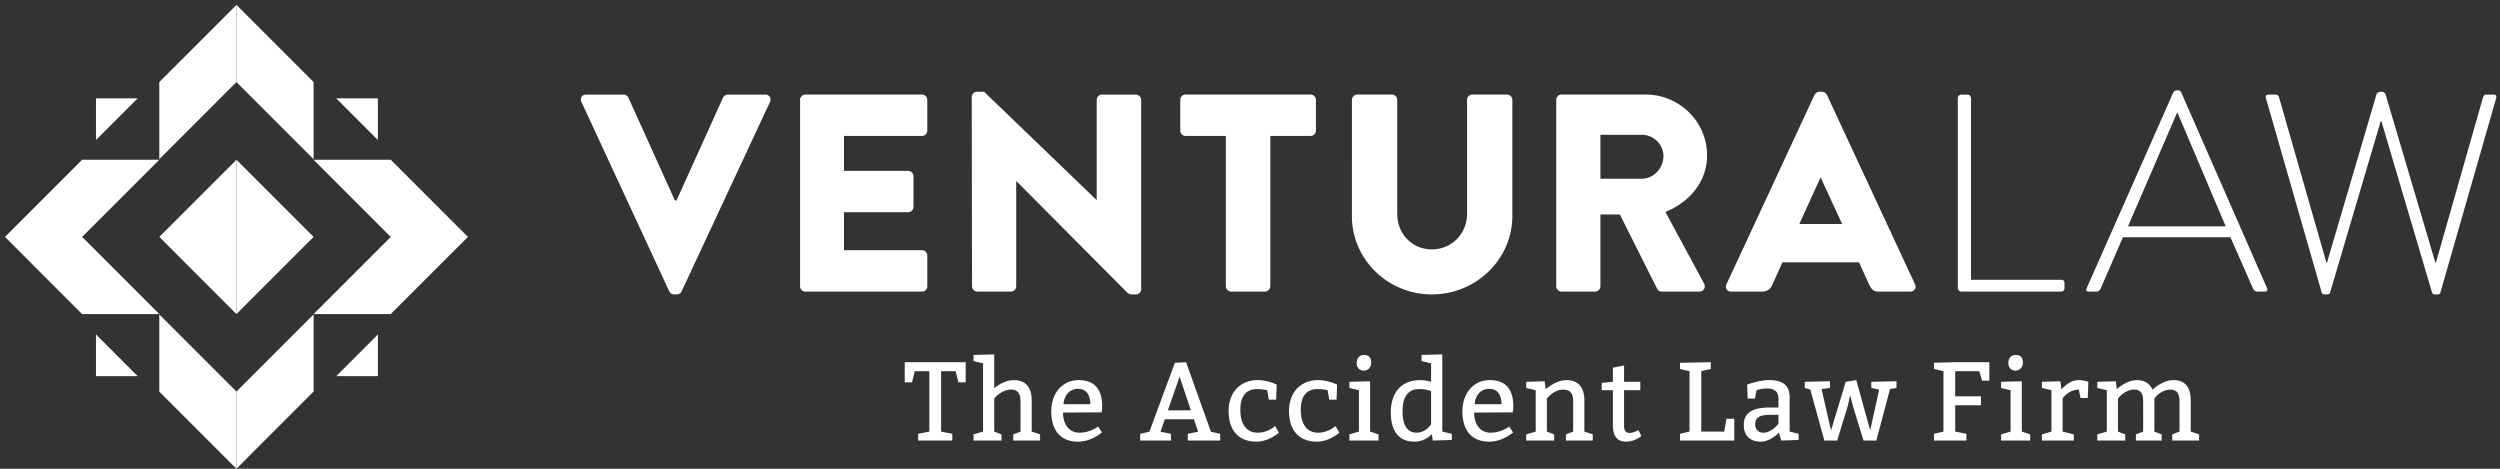
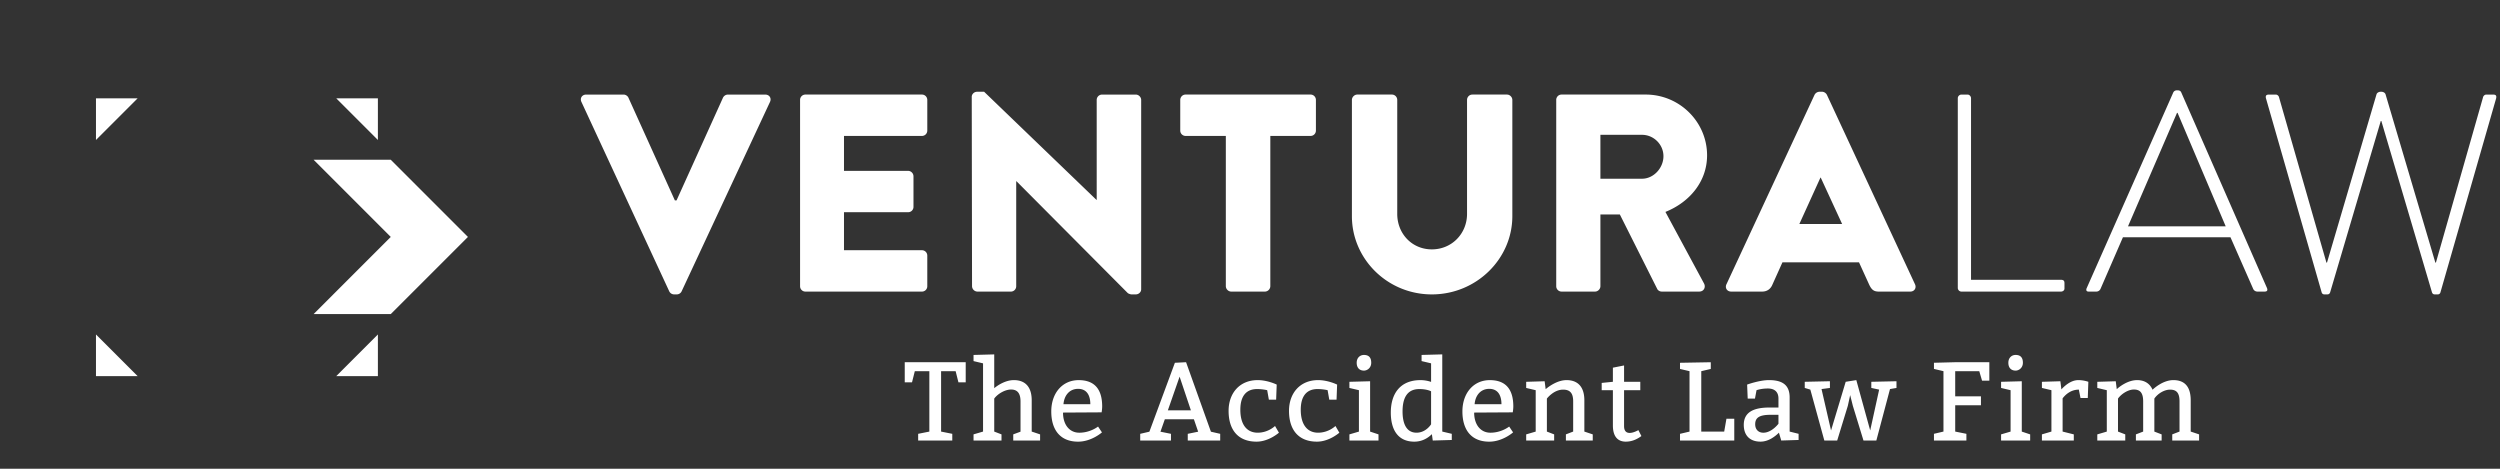
<svg xmlns="http://www.w3.org/2000/svg" width="272" height="51" fill="none">
  <rect width="100%" height="100%" fill="#333333" stroke="none" />
  <g clip-path="url(#clip0_1_803)" fill="white">
-     <path d="M17.331 8.928h.002v8.395l8.394-8.395V.533L17.33 8.928zM17.333 25.776l8.394 8.396V17.38l-8.396 8.395h.002zM17.331 42.605L25.727 51v-8.395l-8.396-8.396v8.396z" />
-     <path d="M8.936 25.776l8.397-8.395H8.936L.542 25.776l8.394 8.396h8.397l-8.397-8.396zM34.123 25.776l-8.397-8.395v16.791l8.394-8.396h.003zM34.12 8.928L25.726.533v8.395l8.394 8.395V8.928zM34.12 34.21l-8.394 8.395V51l8.394-8.395v-8.396z" />
    <path d="M42.516 17.381H34.12l8.396 8.397-8.396 8.394h8.396l8.396-8.394-8.396-8.397zM10.442 15.23v-4.532h4.533l-4.533 4.532zM41.115 15.23v-4.532h-4.531l4.531 4.532zM10.442 36.389v4.533h4.533l-4.533-4.533zM41.115 36.389v4.533h-4.531l4.531-4.533zM63.258 11.086c-.184-.398.063-.796.52-.796h4.073c.245 0 .459.183.521.336l5.053 11.176h.184l5.053-11.176a.605.605 0 01.522-.336h4.072c.46 0 .706.398.522.796l-9.616 20.608a.583.583 0 01-.521.336h-.306a.588.588 0 01-.522-.335l-9.555-20.609zM87.047 10.87a.58.58 0 01.581-.582h12.678c.338 0 .583.275.583.583v3.337a.582.582 0 01-.583.582h-8.48v3.798h6.982a.6.6 0 01.579.583v3.337a.581.581 0 01-.579.582h-6.982v4.134h8.48c.338 0 .583.276.583.584v3.337a.58.58 0 01-.583.58H87.628a.58.58 0 01-.58-.58V10.871zM105.725 10.534c0-.306.276-.551.582-.551h.765l12.219 11.76h.03V10.871a.58.58 0 01.582-.58h3.675c.306 0 .582.274.582.58v20.608c0 .308-.275.551-.582.551h-.489c-.092 0-.339-.09-.398-.153l-12.094-12.155h-.033v11.421a.582.582 0 01-.581.583h-3.645a.602.602 0 01-.58-.582l-.032-20.61h-.001zM133.372 14.79h-4.38a.582.582 0 01-.581-.582v-3.337c0-.306.245-.583.581-.583h13.598c.335 0 .582.275.582.583v3.337a.583.583 0 01-.582.582h-4.379v16.353a.603.603 0 01-.582.583h-3.675a.605.605 0 01-.584-.583V14.79h.002zM147.088 10.87c0-.305.277-.582.583-.582h3.766c.336 0 .583.275.583.583v12.402c0 2.143 1.593 3.859 3.766 3.859s3.828-1.716 3.828-3.86V10.872c0-.306.245-.583.582-.583h3.765c.306 0 .582.275.582.583v12.647c0 4.655-3.919 8.512-8.757 8.512-4.837 0-8.698-3.857-8.698-8.512V10.87zM169.316 10.87c0-.305.245-.582.582-.582h9.157c3.675 0 6.675 2.97 6.675 6.614 0 2.818-1.867 5.084-4.532 6.155l4.196 7.779c.216.398 0 .888-.519.888h-4.073c-.245 0-.431-.153-.49-.276l-4.073-8.114h-2.114v7.81c0 .305-.276.58-.582.58H169.9a.582.582 0 01-.582-.58V10.87h-.002zm9.339 8.575c1.255 0 2.328-1.164 2.328-2.45 0-1.287-1.073-2.326-2.328-2.326h-4.531v4.776h4.531zM187.838 30.93l9.583-20.61a.625.625 0 01.522-.337h.306c.215 0 .429.154.519.337l9.585 20.61c.183.398-.063.796-.52.796h-3.401c-.55 0-.795-.184-1.07-.767l-1.103-2.42h-8.328l-1.102 2.45c-.155.368-.49.735-1.104.735h-3.37c-.457 0-.702-.398-.518-.796m12.588-6.553l-2.329-5.053h-.03l-2.298 5.053h4.657zM213.008 10.688c0-.214.183-.398.398-.398h.673c.183 0 .369.184.369.398V30.44h9.768c.367 0 .398.184.398.397v.553c0 .212-.184.336-.398.336h-10.81a.405.405 0 01-.398-.398v-20.64zM227.028 31.357l9.432-21.314a.425.425 0 01.366-.215h.093c.153 0 .306.031.396.215l9.341 21.314c.061.184.061.367-.276.367h-.795a.502.502 0 01-.431-.276l-2.48-5.636h-11.698l-2.448 5.636a.498.498 0 01-.429.276h-.86c-.214 0-.306-.123-.214-.367m15.131-6.735L236.92 12.28h-.062l-5.33 12.342h10.628zM246.532 10.688c-.061-.306.061-.398.336-.398h.735c.184 0 .337.153.367.336l5.145 17.945h.062l5.389-18.312c.062-.186.276-.277.459-.277h.062c.183 0 .398.09.459.277l5.42 18.312h.062l5.114-17.945c.033-.183.186-.336.369-.336h.735c.276 0 .399.09.337.398l-6.065 21.128a.289.289 0 01-.274.214h-.336c-.153 0-.245-.06-.306-.214l-5.512-18.65h-.062l-5.512 18.65c-.061.153-.153.214-.306.214h-.337a.293.293 0 01-.275-.214l-6.063-21.128h-.003zM99.896 47.93v-.73l1.217-.243v-6.573h-1.582l-.305 1.217h-.79v-2.19h6.633v2.19h-.791l-.305-1.217h-1.582v6.573l1.217.243v.73h-3.712zM110.303 41.356c1.339 0 1.947.852 1.947 2.191v3.408l.913.305v.669h-2.921v-.67l.791-.292v-3.298c0-.962-.414-1.29-1.035-1.29-.62 0-1.424.438-1.825.986v3.59l.791.305v.669h-3.043v-.67l1.035-.304v-7.424l-1.035-.244v-.67l2.252-.06v3.676c.376-.316 1.228-.877 2.13-.877zM117.422 47.079c1.217 0 2.045-.67 2.045-.67l.426.634s-1.132 1.01-2.593 1.01c-1.947 0-2.921-1.278-2.921-3.287 0-2.008 1.217-3.408 2.982-3.408 1.765 0 2.556 1.035 2.556 2.86 0 .305-.061.645-.061.645l-4.199.025c0 1.339.719 2.19 1.765 2.19zm-.122-4.772c-.973 0-1.521.755-1.594 1.668h2.922c0-.913-.354-1.668-1.328-1.668zM125.053 46.968l2.775-7.498 1.217-.061 2.703 7.56 1.01.231v.73h-3.53v-.73l1.132-.232-.463-1.35h-3.164l-.476 1.35 1.145.232v.73h-3.347v-.73l.998-.232zm4.517-2.324l-1.229-3.664-1.278 3.664h2.509-.002zM137.87 42.452s-.487-.122-1.096-.122c-1.156 0-1.825.73-1.825 2.252 0 1.643.73 2.495 1.886 2.495 1.157 0 1.887-.73 1.887-.73l.426.73s-1.095.974-2.434.974c-2.009 0-3.043-1.278-3.043-3.347 0-1.948 1.217-3.348 3.164-3.348 1.096 0 2.07.487 2.07.487l-.061 1.643h-.791l-.183-1.034zM144.444 42.452s-.487-.122-1.096-.122c-1.156 0-1.826.73-1.826 2.252 0 1.643.731 2.495 1.887 2.495 1.156 0 1.887-.73 1.887-.73l.426.73s-1.096.974-2.435.974c-2.008 0-3.043-1.278-3.043-3.347 0-1.948 1.218-3.348 3.165-3.348 1.096 0 2.069.487 2.069.487l-.061 1.643h-.791l-.182-1.034zM149.981 47.261v.67h-3.165v-.67l1.035-.304v-4.504l-1.035-.243v-.67l2.252-.06v5.477l.913.304zm-1.582-8.643c.487 0 .791.243.791.852 0 .547-.426.852-.791.852-.487 0-.791-.305-.791-.852 0-.548.365-.852.791-.852zM157.954 47.2v.67l-2.069.06-.097-.693c-.354.353-.986.815-1.912.815-1.765 0-2.556-1.278-2.556-3.164 0-2.07 1.035-3.53 3.226-3.53.451 0 .84.085 1.156.194v-2.021l-1.034-.244v-.67l2.251-.06v8.398l1.035.244v.001zm-3.53-4.87c-1.411 0-1.826 1.095-1.826 2.434 0 1.34.426 2.313 1.522 2.313 1.034 0 1.582-.913 1.582-.913v-3.59s-.426-.244-1.278-.244zM162.154 47.079c1.217 0 2.044-.67 2.044-.67l.426.634s-1.132 1.01-2.592 1.01c-1.948 0-2.921-1.278-2.921-3.287 0-2.008 1.217-3.408 2.982-3.408 1.765 0 2.556 1.035 2.556 2.86 0 .305-.061.645-.061.645l-4.199.025c0 1.339.718 2.19 1.765 2.19zm-.122-4.772c-.974 0-1.522.755-1.594 1.668h2.921c0-.913-.353-1.668-1.327-1.668zM170.431 41.356c1.339 0 1.947.852 1.947 2.191v3.408l.913.305v.67h-2.921v-.67l.791-.305V43.67c0-.852-.304-1.278-1.095-1.278-1.035 0-1.765.974-1.765.974v3.59l.791.305v.67h-3.043v-.67l1.035-.305v-4.503l-1.035-.244v-.669l2.008-.06.111.863c.292-.255 1.253-.986 2.263-.986zM178.464 41.539v.913h-1.765v3.908c0 .56.268.742.608.742.293 0 .634-.133.949-.304l.329.644c-.547.402-1.095.609-1.704.609-.73 0-1.399-.401-1.399-1.765v-3.834h-1.218v-.791l1.218-.122v-1.535l1.217-.243v1.776h1.765v.002zM187.593 46.957l.244-1.4h.852v2.374h-5.904v-.73l1.035-.244v-6.573l-1.035-.243v-.67l3.348-.06v.73l-1.035.243v6.573h2.495zM192.462 41.356c1.411 0 2.251.487 2.251 1.887v3.712l.974.244v.67l-1.887.06-.254-.852c-.415.415-1.145.974-1.997.974-1.157 0-1.826-.67-1.826-1.826 0-1.4 1.095-1.886 2.799-1.886h.974v-.974c0-.73-.426-1.096-1.156-1.096s-1.229.183-1.229.183l-.171.913h-.791l-.061-1.522s1.339-.487 2.374-.487zm-1.497 4.81c0 .548.34.913.888.913.913 0 1.643-.974 1.643-.974v-.974h-.852c-1.217 0-1.679.305-1.679 1.035zM198.182 42.33l1.035 4.504 1.594-5.295 1.156-.183 1.51 5.478.974-4.443-.852-.183v-.669l2.738-.06v.73l-.705.121-1.486 5.6h-1.399l-1.157-3.774-.292-1.168-.255 1.168-1.157 3.773h-1.399l-1.522-5.538-.609-.183v-.669l2.739-.06v.73l-.913.121zM212.727 43.121h2.8v.974h-2.8v2.86l1.217.244v.73h-3.529v-.73l1.034-.244v-6.572l-1.034-.244v-.67l2.312-.06h3.713v2.008h-.792l-.304-1.034h-2.617v2.738zM220.882 47.261v.67h-3.164v-.67l1.034-.304v-4.504l-1.034-.243v-.67l2.252-.06v5.477l.912.304zm-1.582-8.644c.487 0 .791.244.791.852 0 .548-.426.853-.791.853-.487 0-.791-.305-.791-.853 0-.547.365-.852.791-.852zM226.116 41.356c.609 0 1.096.183 1.096.183l-.061 1.765h-.791l-.183-.913c-.913 0-1.497.597-1.765.95v3.614l1.217.305v.67h-3.469v-.67l1.035-.305v-4.503l-1.035-.244v-.669l2.009-.06.11.887c.304-.34 1.01-1.01 1.837-1.01zM232.507 41.356c.877 0 1.411.415 1.692 1.047.158-.158 1.145-1.047 2.264-1.047 1.339 0 1.886.852 1.886 2.191v3.408l.913.305v.67h-2.921v-.67l.791-.305V43.67c0-.938-.34-1.278-1.035-1.278-.583 0-1.302.39-1.704.974v3.59l.792.305v.67h-2.8v-.67l.791-.305V43.67c0-.938-.34-1.29-1.01-1.29-.633 0-1.375.487-1.728.986v3.59l.791.305v.67h-3.043v-.67l1.034-.305v-4.503l-1.034-.244v-.669l2.008-.06.11.863c.28-.268 1.206-.986 2.204-.986h-.001z" />
  </g>
  <defs>
    <clipPath id="clip0_1_803">
      <path fill="white" transform="translate(.542 .533)" d="M0 0h271.05v50.47H0z" />
    </clipPath>
  </defs>
</svg>